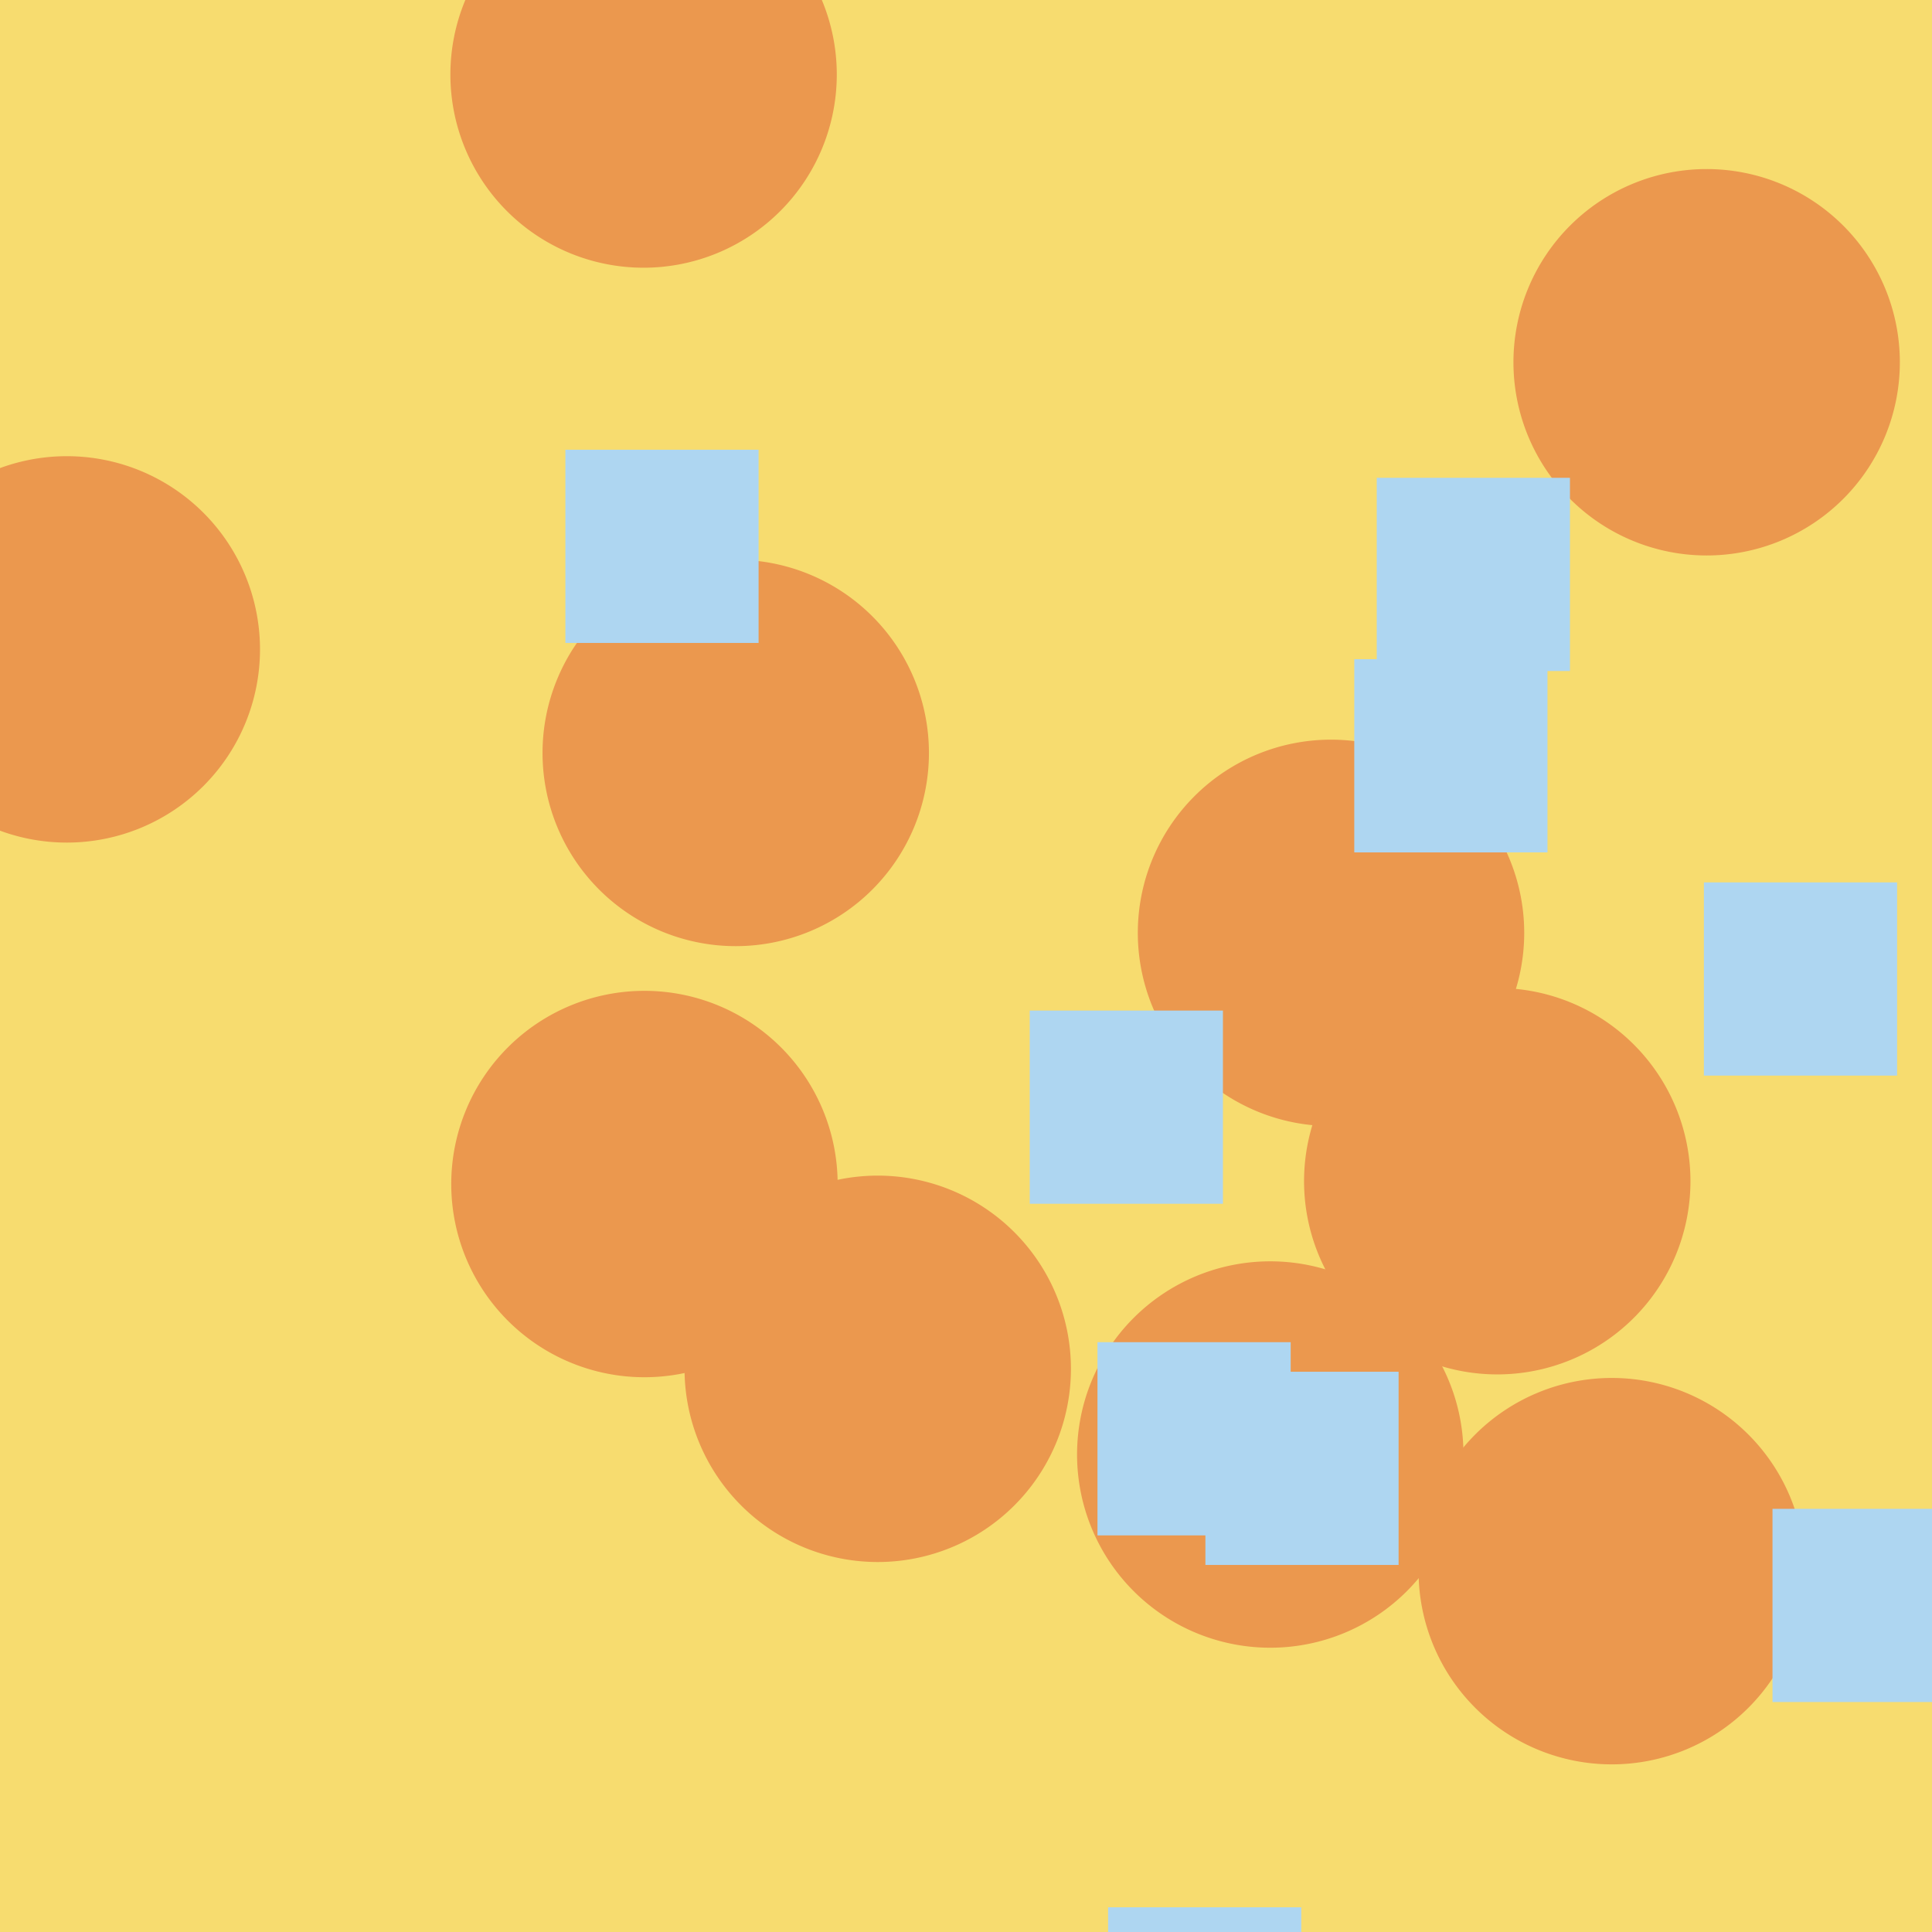
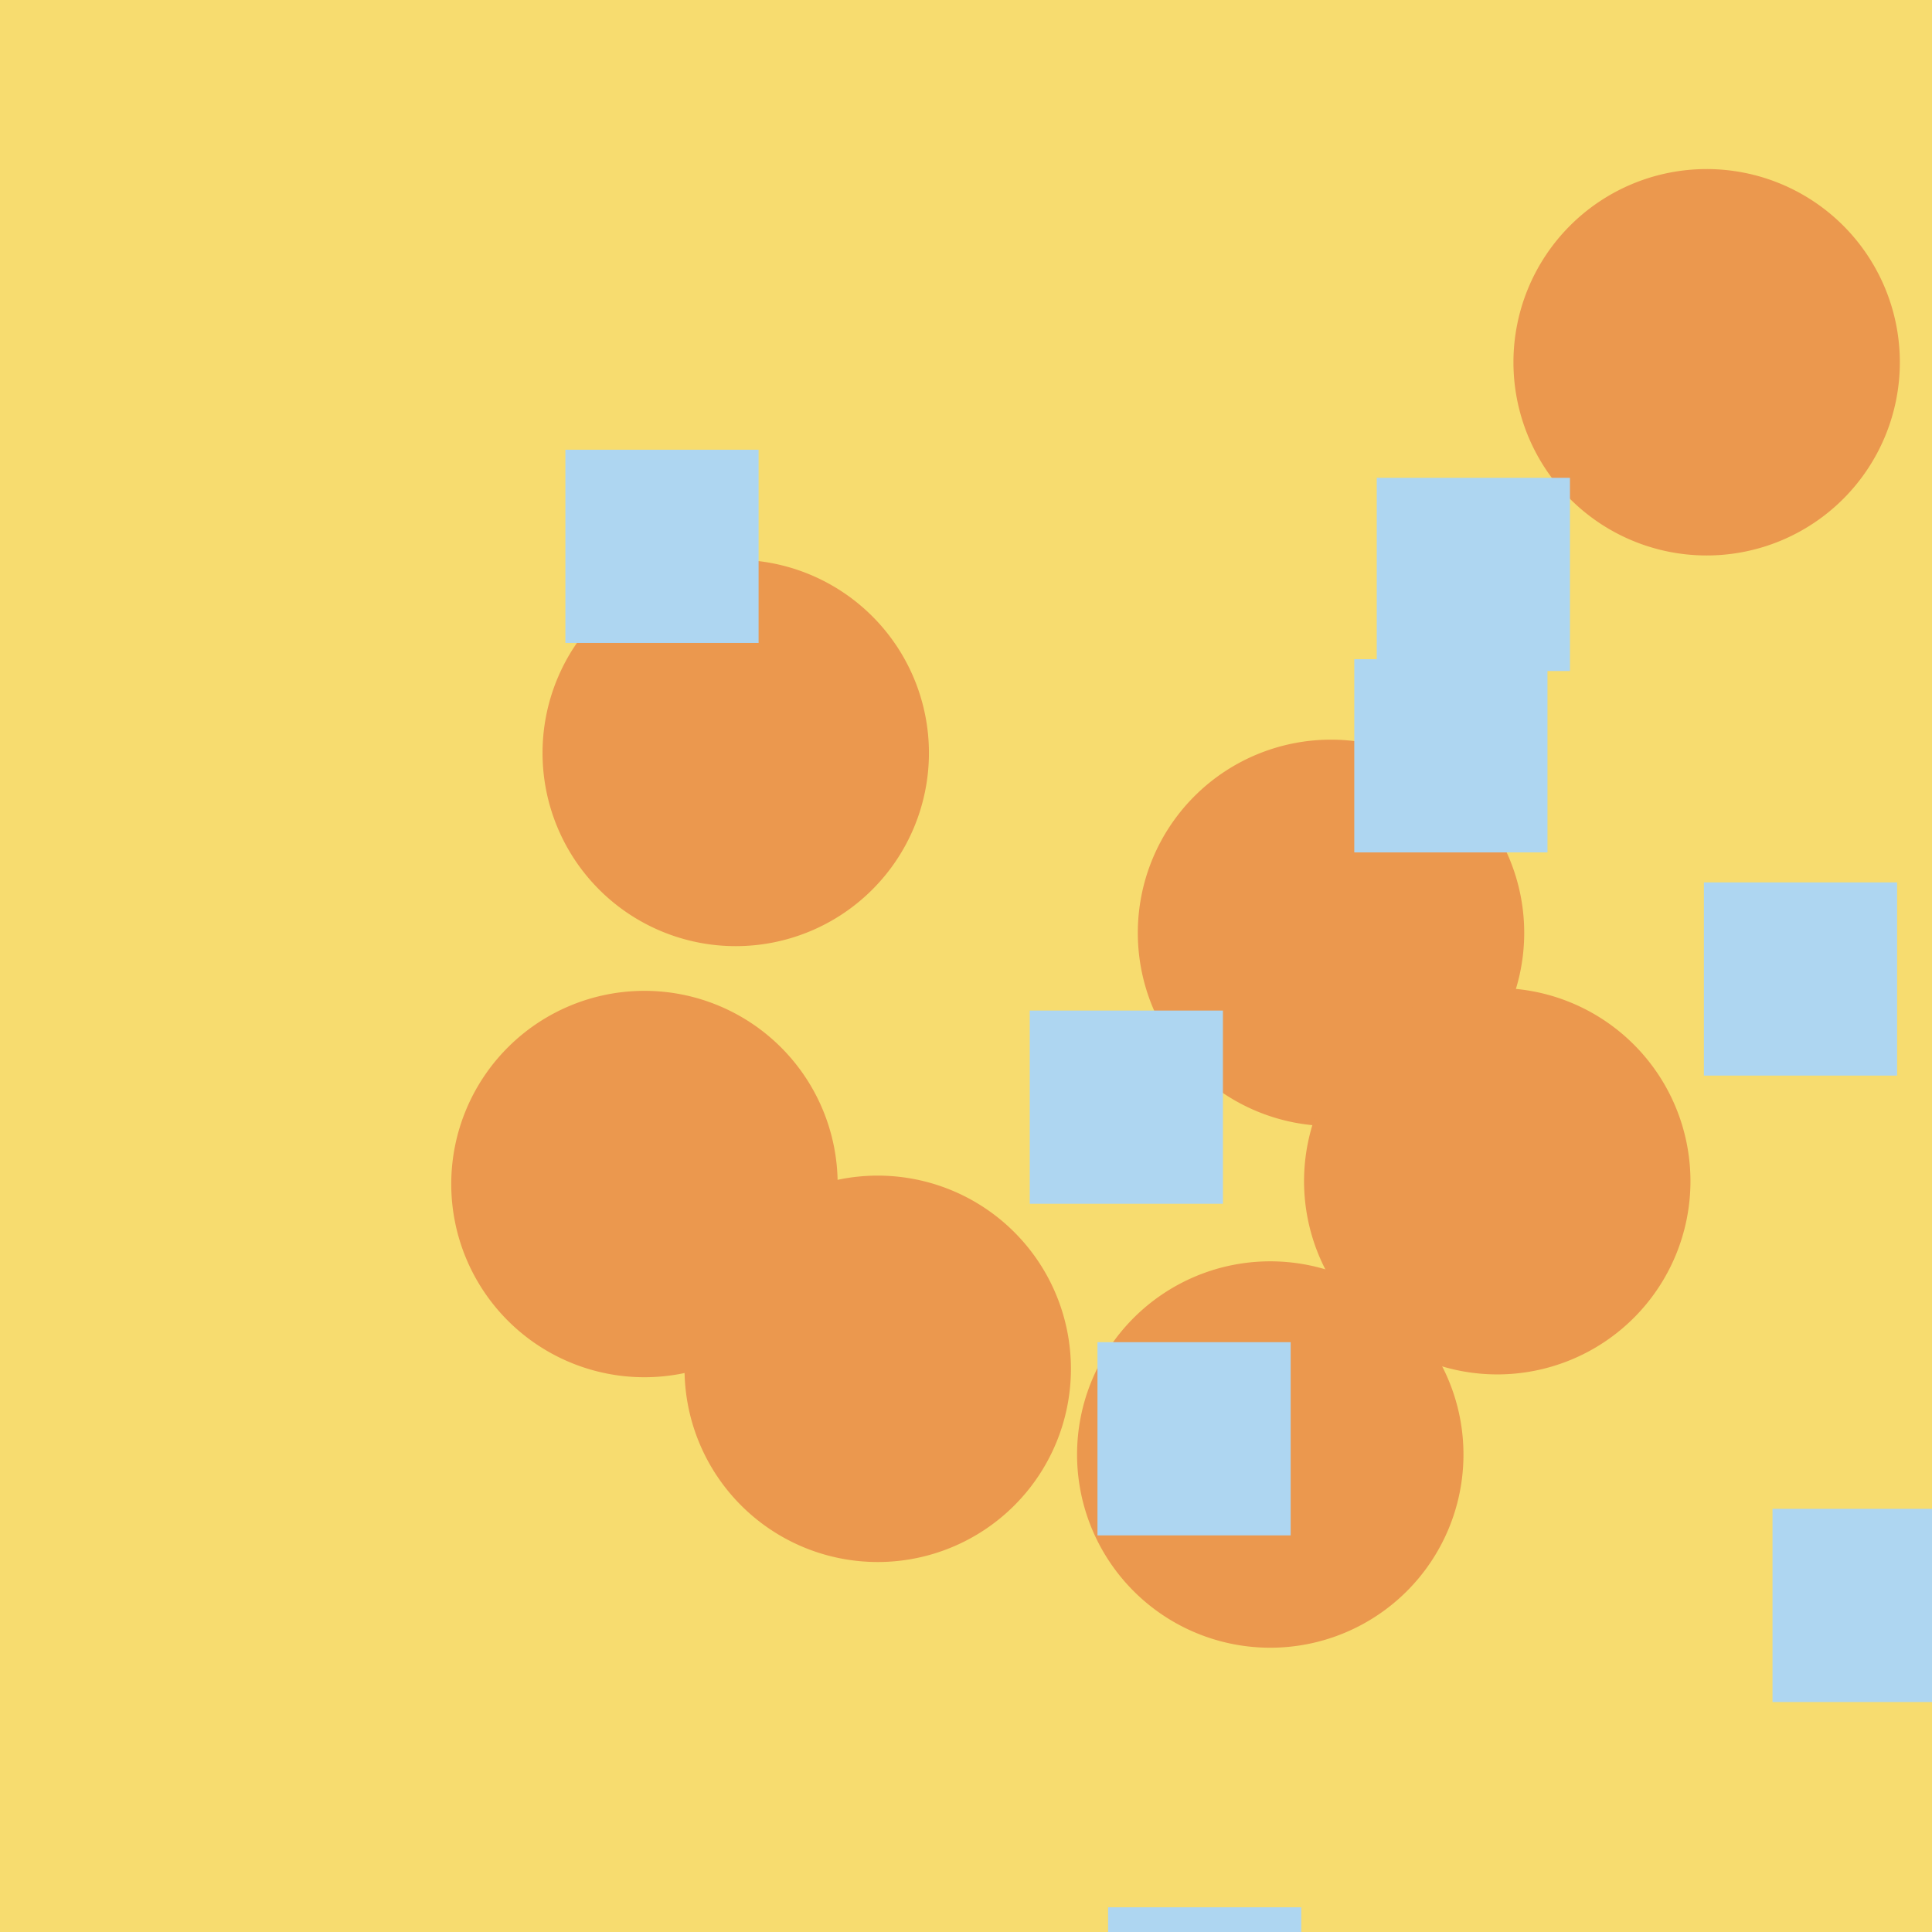
<svg xmlns="http://www.w3.org/2000/svg" width="500" height="500">
  <defs />
  <g>
    <rect fill="#F7DC6F" stroke="none" x="0" y="0" width="512" height="512" />
-     <path fill="#EB984E" stroke="none" paint-order="stroke fill markers" d=" M 216.56 19.31 A 50 50 0 1 1 216.56 19.26" />
-     <path fill="#EB984E" stroke="none" paint-order="stroke fill markers" d=" M 467.128 406.64 A 50 50 0 1 1 467.128 406.59" />
    <path fill="#EB984E" stroke="none" paint-order="stroke fill markers" d=" M 378.744 376.455 A 50 50 0 1 1 378.744 376.405" />
    <path fill="#EB984E" stroke="none" paint-order="stroke fill markers" d=" M 491.679 93.779 A 50 50 0 1 1 491.679 93.729" />
    <path fill="#EB984E" stroke="none" paint-order="stroke fill markers" d=" M 394.466 241.448 A 50 50 0 1 1 394.466 241.398" />
    <path fill="#EB984E" stroke="none" paint-order="stroke fill markers" d=" M 437.489 305.72 A 50 50 0 1 1 437.489 305.67" />
    <path fill="#EB984E" stroke="none" paint-order="stroke fill markers" d=" M 240.408 194.886 A 50 50 0 1 1 240.408 194.836" />
    <path fill="#EB984E" stroke="none" paint-order="stroke fill markers" d=" M 216.782 306.453 A 50 50 0 1 1 216.782 306.403" />
    <path fill="#EB984E" stroke="none" paint-order="stroke fill markers" d=" M 277.157 354.274 A 50 50 0 1 1 277.157 354.224" />
-     <path fill="#EB984E" stroke="none" paint-order="stroke fill markers" d=" M 67.289 168.086 A 50 50 0 1 1 67.289 168.036" />
    <path fill="#AED6F1" stroke="none" paint-order="stroke fill markers" d=" M 356.301 123.659 L 406.301 123.659 L 406.301 173.659 L 356.301 173.659 L 356.301 123.659 Z" />
    <path fill="#AED6F1" stroke="none" paint-order="stroke fill markers" d=" M 286.77 493.606 L 336.77 493.606 L 336.77 543.606 L 286.77 543.606 L 286.77 493.606 Z" />
    <path fill="#AED6F1" stroke="none" paint-order="stroke fill markers" d=" M 284.026 347.356 L 334.026 347.356 L 334.026 397.356 L 284.026 397.356 L 284.026 347.356 Z" />
    <path fill="#AED6F1" stroke="none" paint-order="stroke fill markers" d=" M 361.203 501.882 L 411.203 501.882 L 411.203 551.882 L 361.203 551.882 L 361.203 501.882 Z" />
    <path fill="#AED6F1" stroke="none" paint-order="stroke fill markers" d=" M 440.969 228.362 L 490.969 228.362 L 490.969 278.362 L 440.969 278.362 L 440.969 228.362 Z" />
    <path fill="#AED6F1" stroke="none" paint-order="stroke fill markers" d=" M 458.723 390.485 L 508.723 390.485 L 508.723 440.485 L 458.723 440.485 L 458.723 390.485 Z" />
    <path fill="#AED6F1" stroke="none" paint-order="stroke fill markers" d=" M 350.486 170.6 L 400.486 170.6 L 400.486 220.6 L 350.486 220.6 L 350.486 170.6 Z" />
-     <path fill="#AED6F1" stroke="none" paint-order="stroke fill markers" d=" M 311.956 355.006 L 361.956 355.006 L 361.956 405.006 L 311.956 405.006 L 311.956 355.006 Z" />
    <path fill="#AED6F1" stroke="none" paint-order="stroke fill markers" d=" M 266.494 261.532 L 316.494 261.532 L 316.494 311.532 L 266.494 311.532 L 266.494 261.532 Z" />
    <path fill="#AED6F1" stroke="none" paint-order="stroke fill markers" d=" M 146.323 116.394 L 196.323 116.394 L 196.323 166.394 L 146.323 166.394 L 146.323 116.394 Z" />
  </g>
</svg>